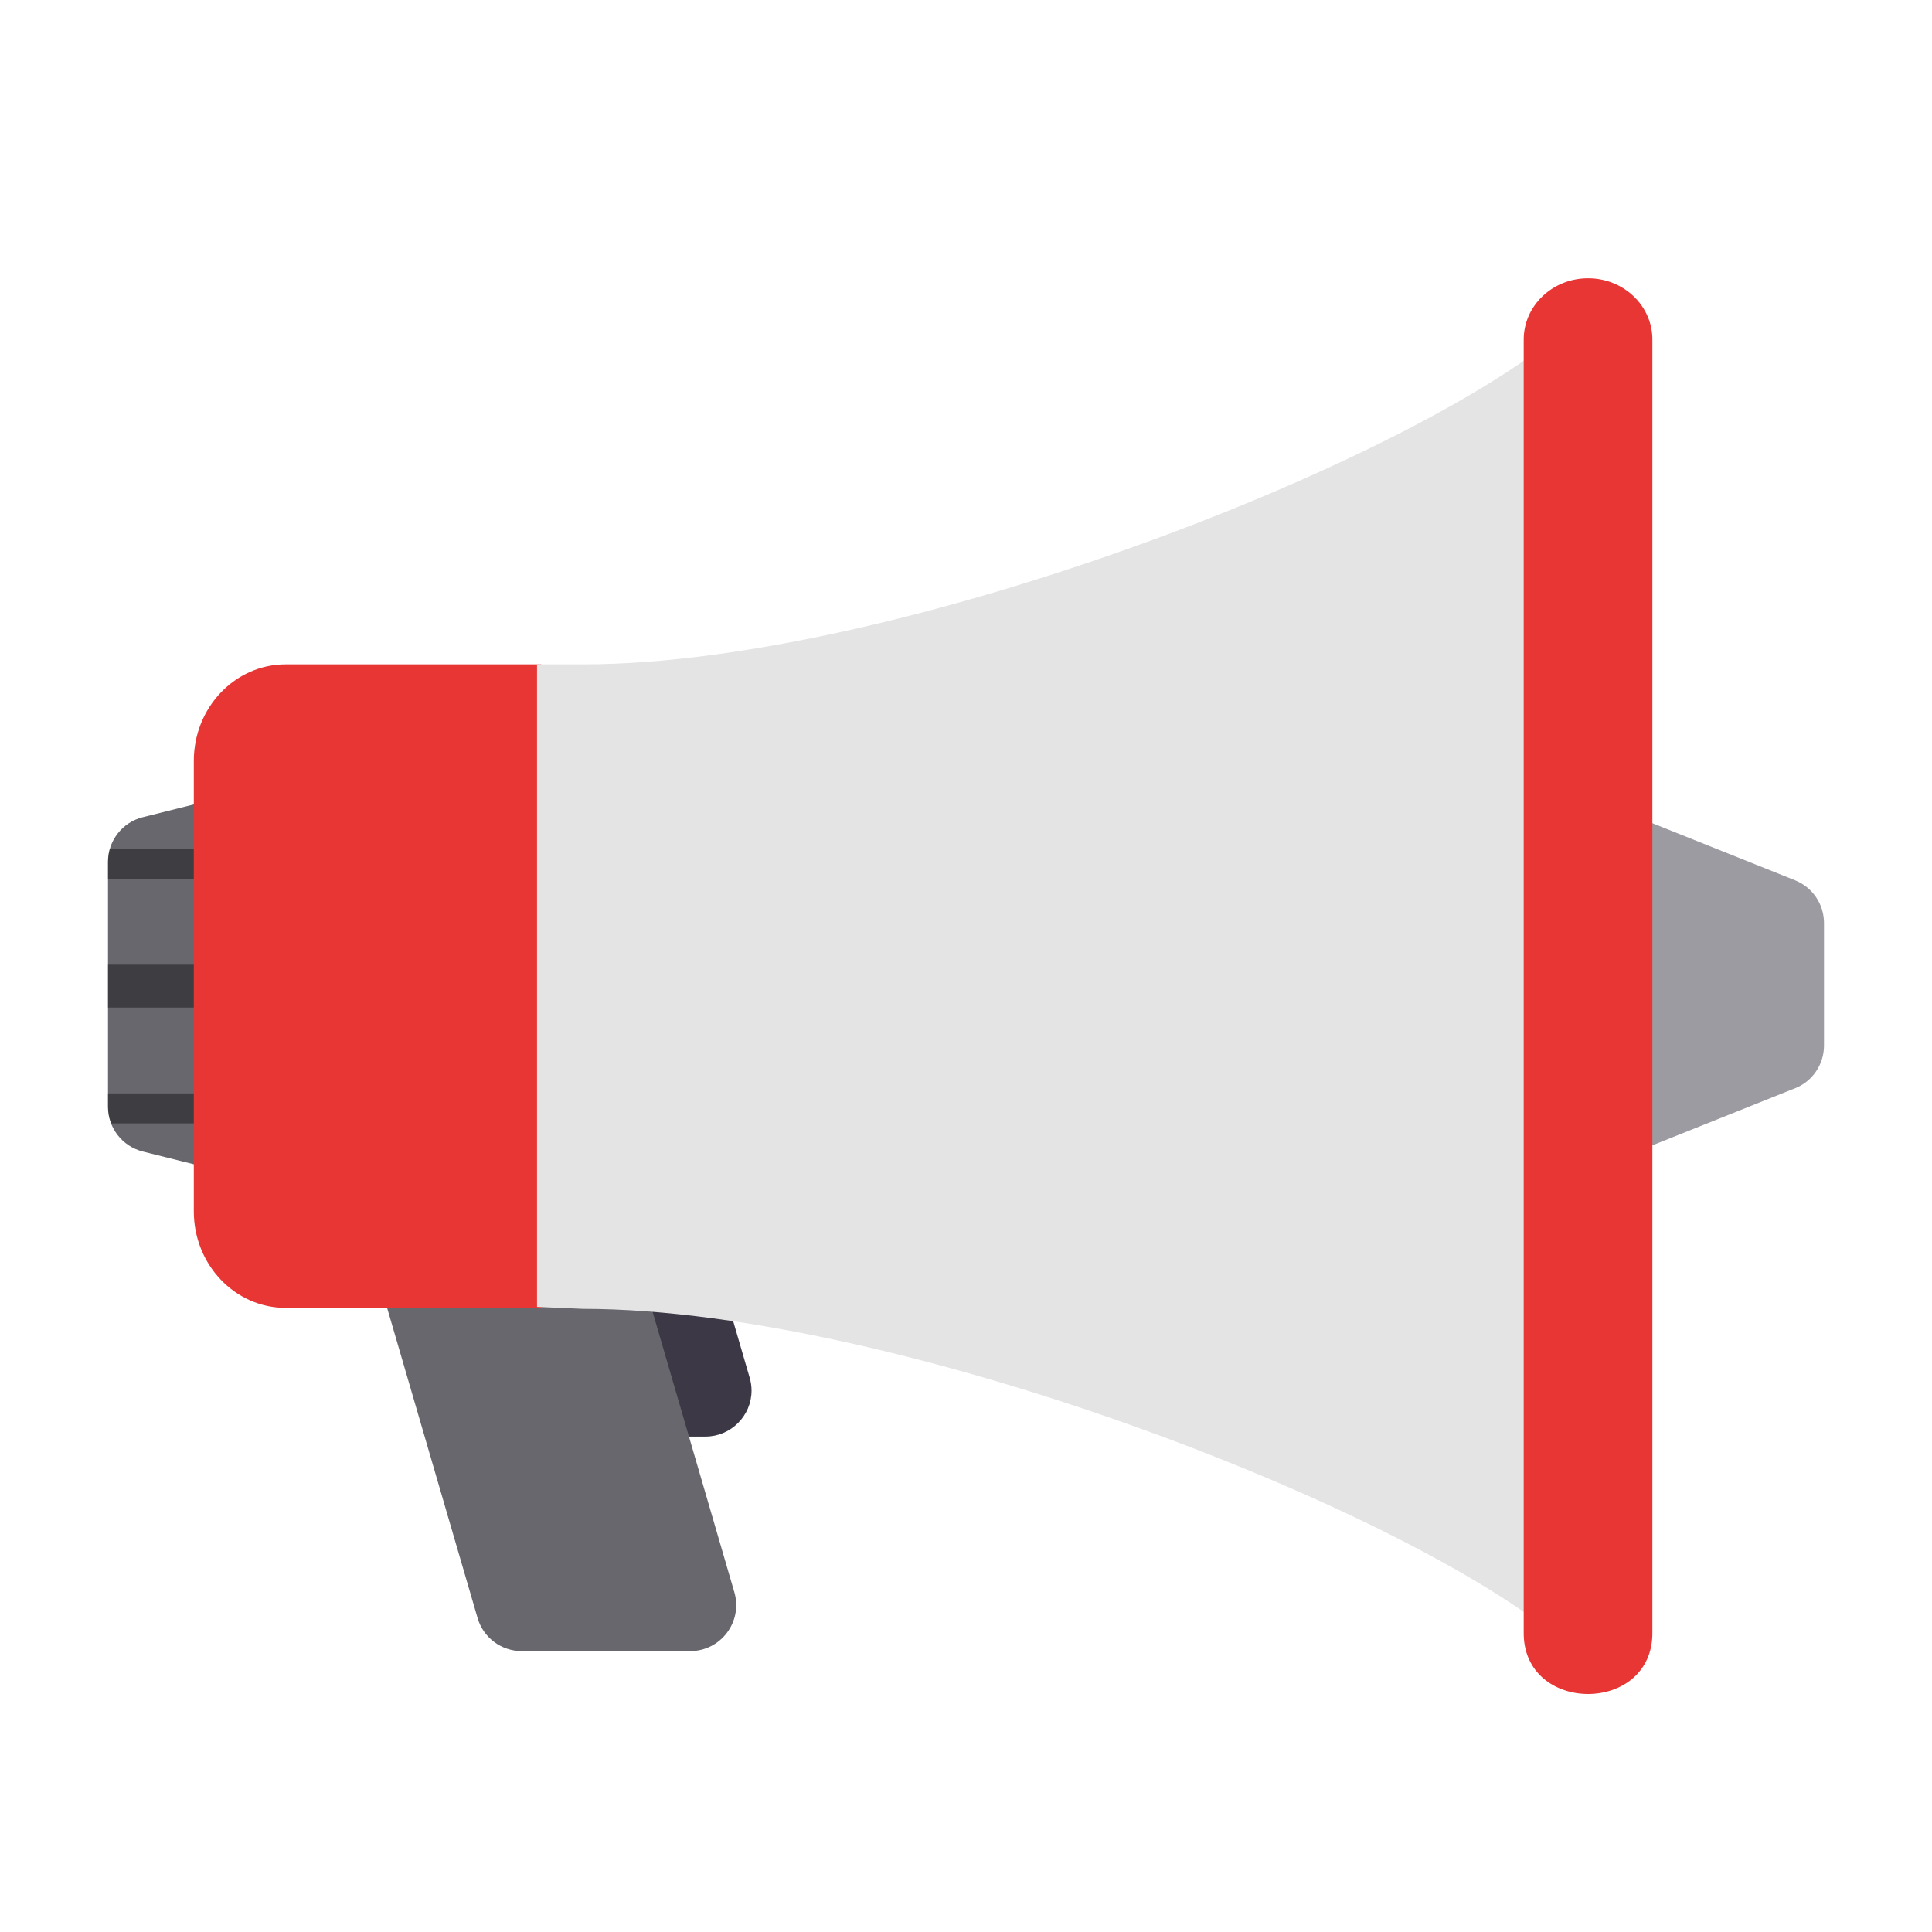
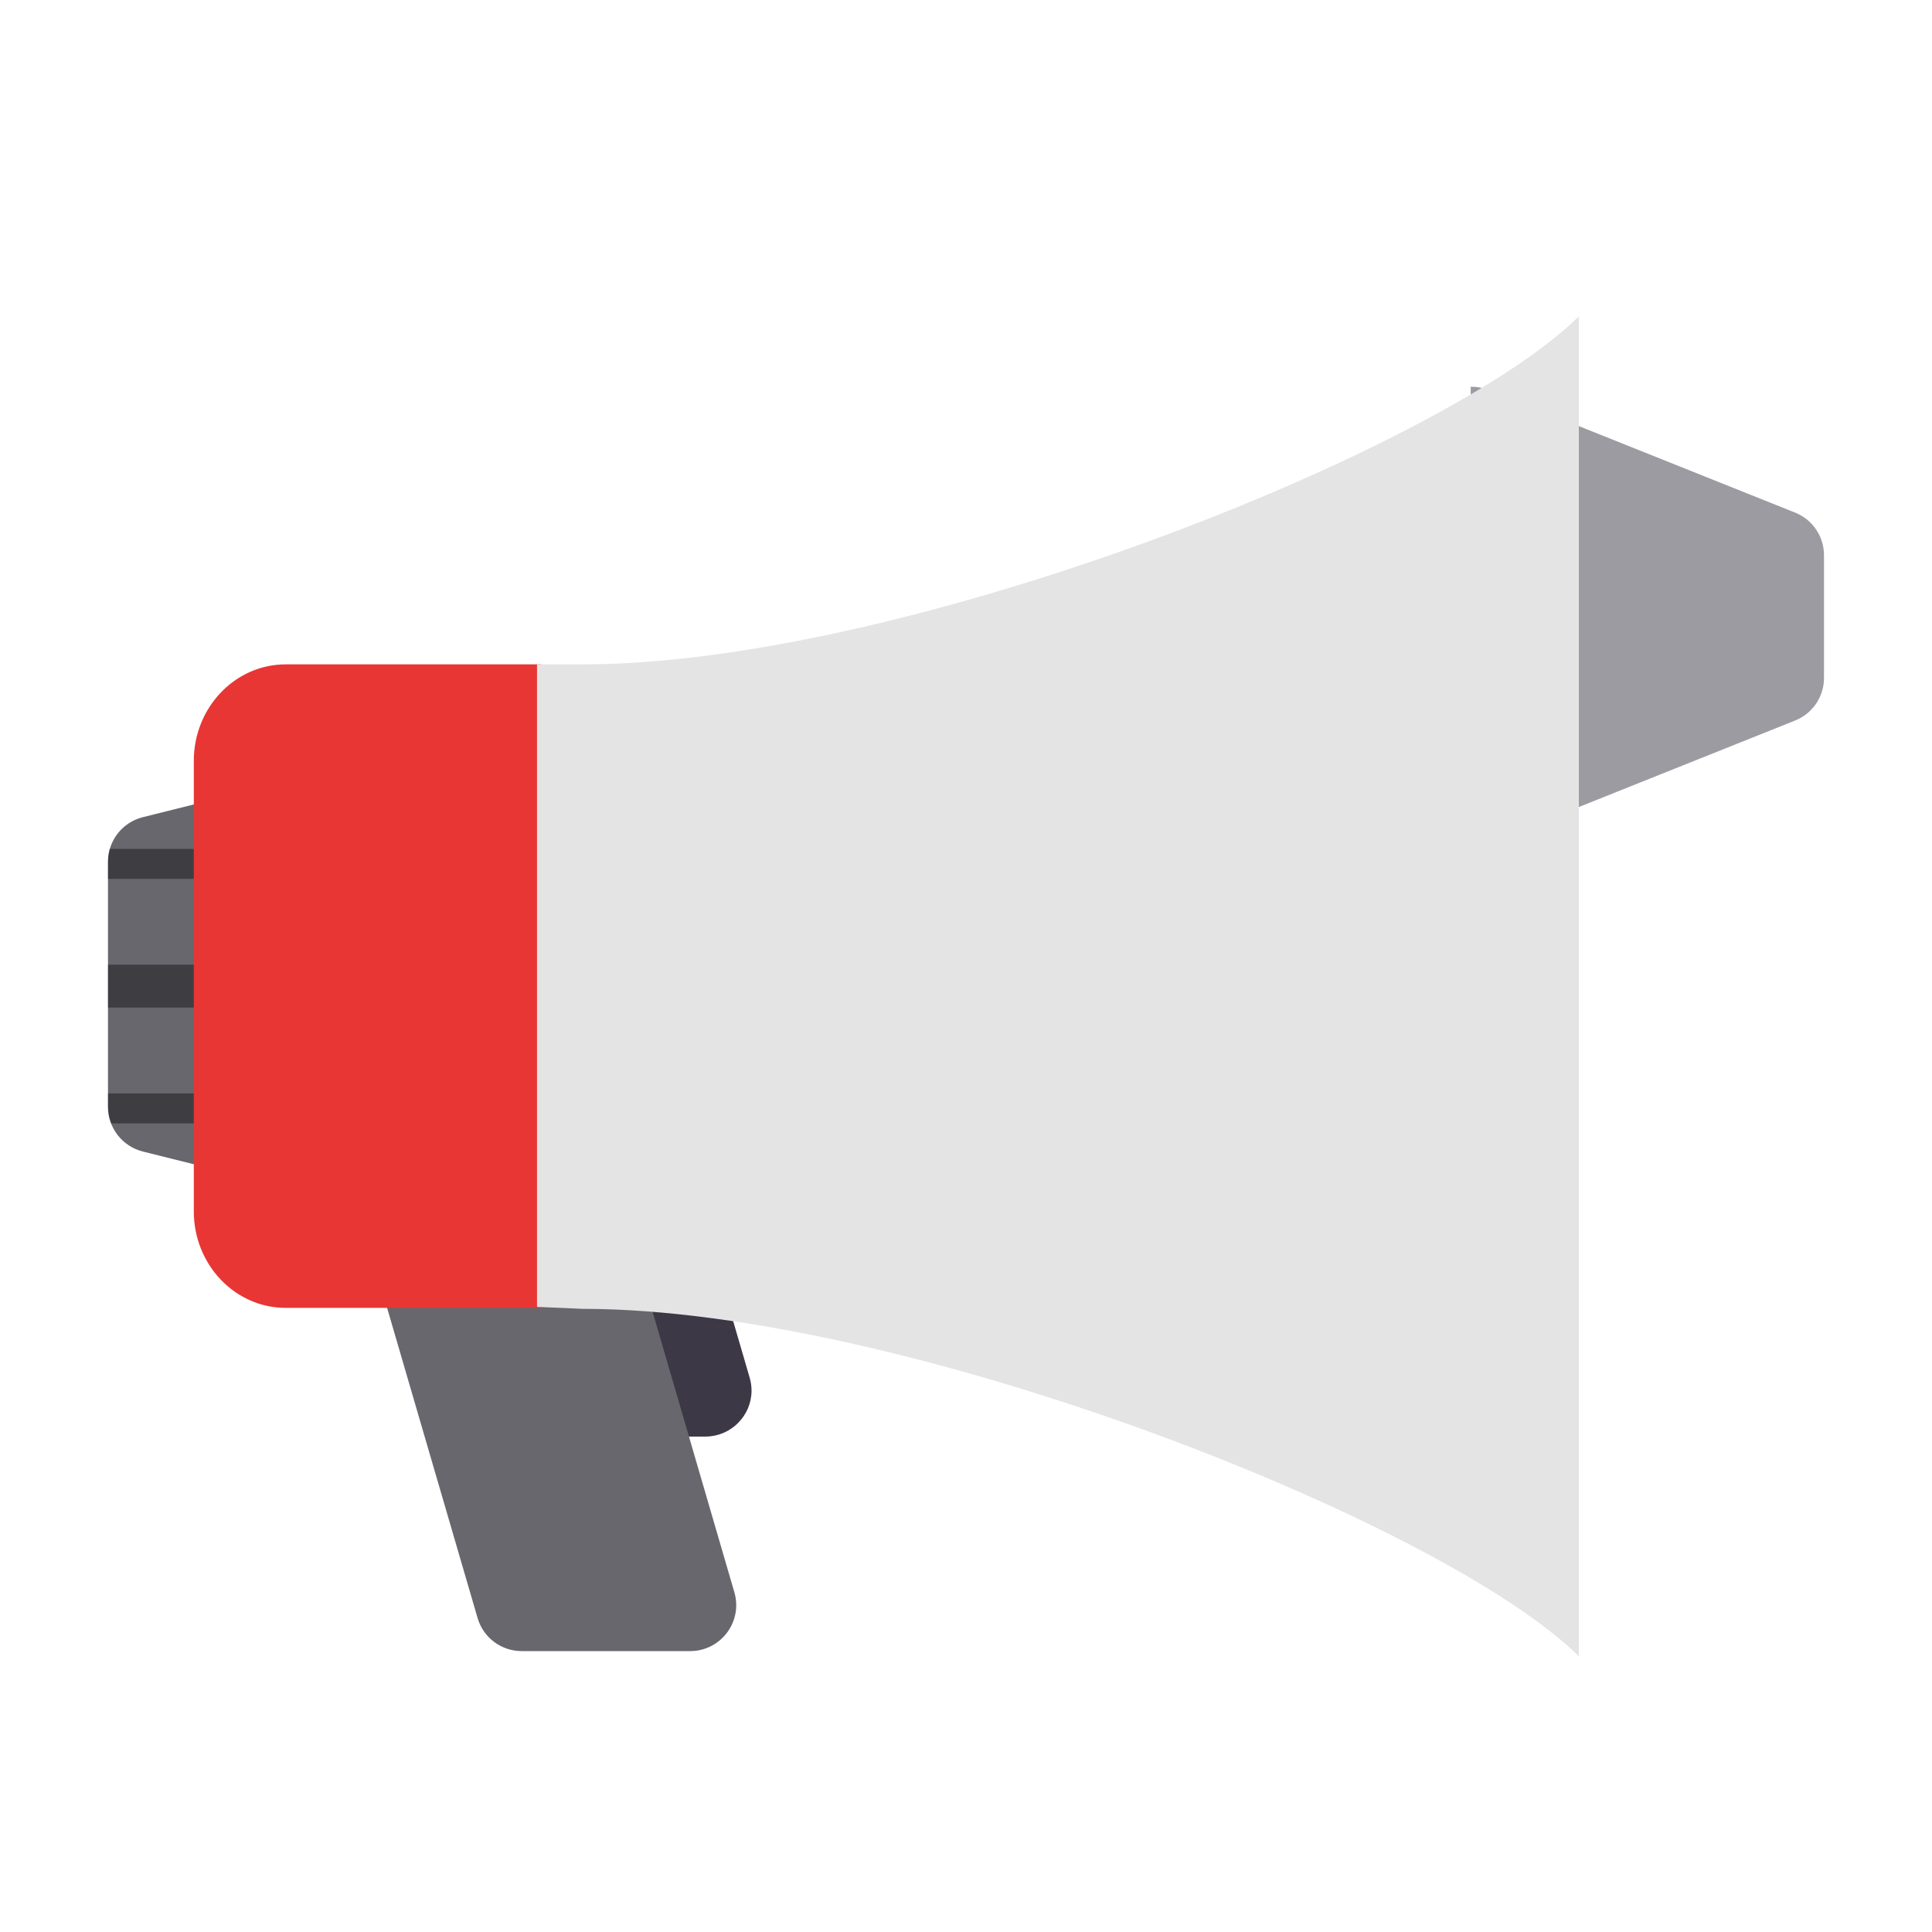
<svg xmlns="http://www.w3.org/2000/svg" clip-rule="evenodd" fill-rule="evenodd" stroke-linejoin="round" stroke-miterlimit="2" viewBox="0 0 48 48">
  <g fill-rule="nonzero">
    <path d="m14.865 24.272h-4.188c-.626 0-1.142.515-1.142 1.142 0 .108.016.215.046.319l2.665 9.136c.141.486.59.823 1.096.822h4.188c.626 0 1.142-.515 1.142-1.142 0-.108-.016-.215-.046-.319l-2.664-9.136c-.142-.486-.591-.822-1.097-.822z" fill="#3d3846" />
    <path d="m10.296 29.601c-.761 0-1.31.73-1.096 1.462l2.665 9.135c.141.488.589.823 1.096.823h4.187c.761 0 1.31-.73 1.097-1.462l-2.664-9.136c-.143-.488-.59-.822-1.098-.822z" fill="#68676e" />
    <path d="m11.404 18.365c-.082.003-.164.014-.242.034l-7.614 1.904c-.508.126-.865.583-.865 1.107v6.091c0 .523.357.98.865 1.108l7.614 1.903c.719.18 1.418-.366 1.418-1.108v-9.897c0-.644-.532-1.161-1.176-1.142z" fill="#68676e" />
    <path d="m2.729 21.09c-.03.102-.046.21-.046.321v.424h4.567v-.745zm-.046 2.877v1.066h4.567v-1.066zm0 3.198v.337c0 .143.03.28.079.408h4.488v-.745z" fill-opacity=".4" />
    <path d="m7.098 16.506c-1.261 0-2.283 1.074-2.283 2.398v11.192c0 1.324 1.022 2.398 2.283 2.398h6.35v-15.988z" fill="#e83635" />
-     <path d="m36.539 18.744c-.621.014-1.119.521-1.119 1.142v9.136c0 .809.816 1.361 1.566 1.06l7.613-3.045c.434-.172.718-.592.718-1.06v-3.045c0-.467-.284-.887-.718-1.061l-7.613-3.045c-.142-.056-.293-.083-.447-.082z" fill="#9c9ba2" />
+     <path d="m36.539 18.744c-.621.014-1.119.521-1.119 1.142c0 .809.816 1.361 1.566 1.06l7.613-3.045c.434-.172.718-.592.718-1.06v-3.045c0-.467-.284-.887-.718-1.061l-7.613-3.045c-.142-.056-.293-.083-.447-.082z" fill="#9c9ba2" />
    <path d="m39.226 7.86c-3.351 3.322-16.749 8.646-24.743 8.646h-1.141v15.963l1.141.049c7.994 0 21.392 5.307 24.743 8.633z" fill="#e4e4e4" />
-     <path d="m39.48 6.914c.882.012 1.586.703 1.573 1.544v32.085c.032 2.058-3.228 2.058-3.197 0v-32.085c-.012-.859.721-1.558 1.624-1.544z" fill="#e83635" />
  </g>
</svg>